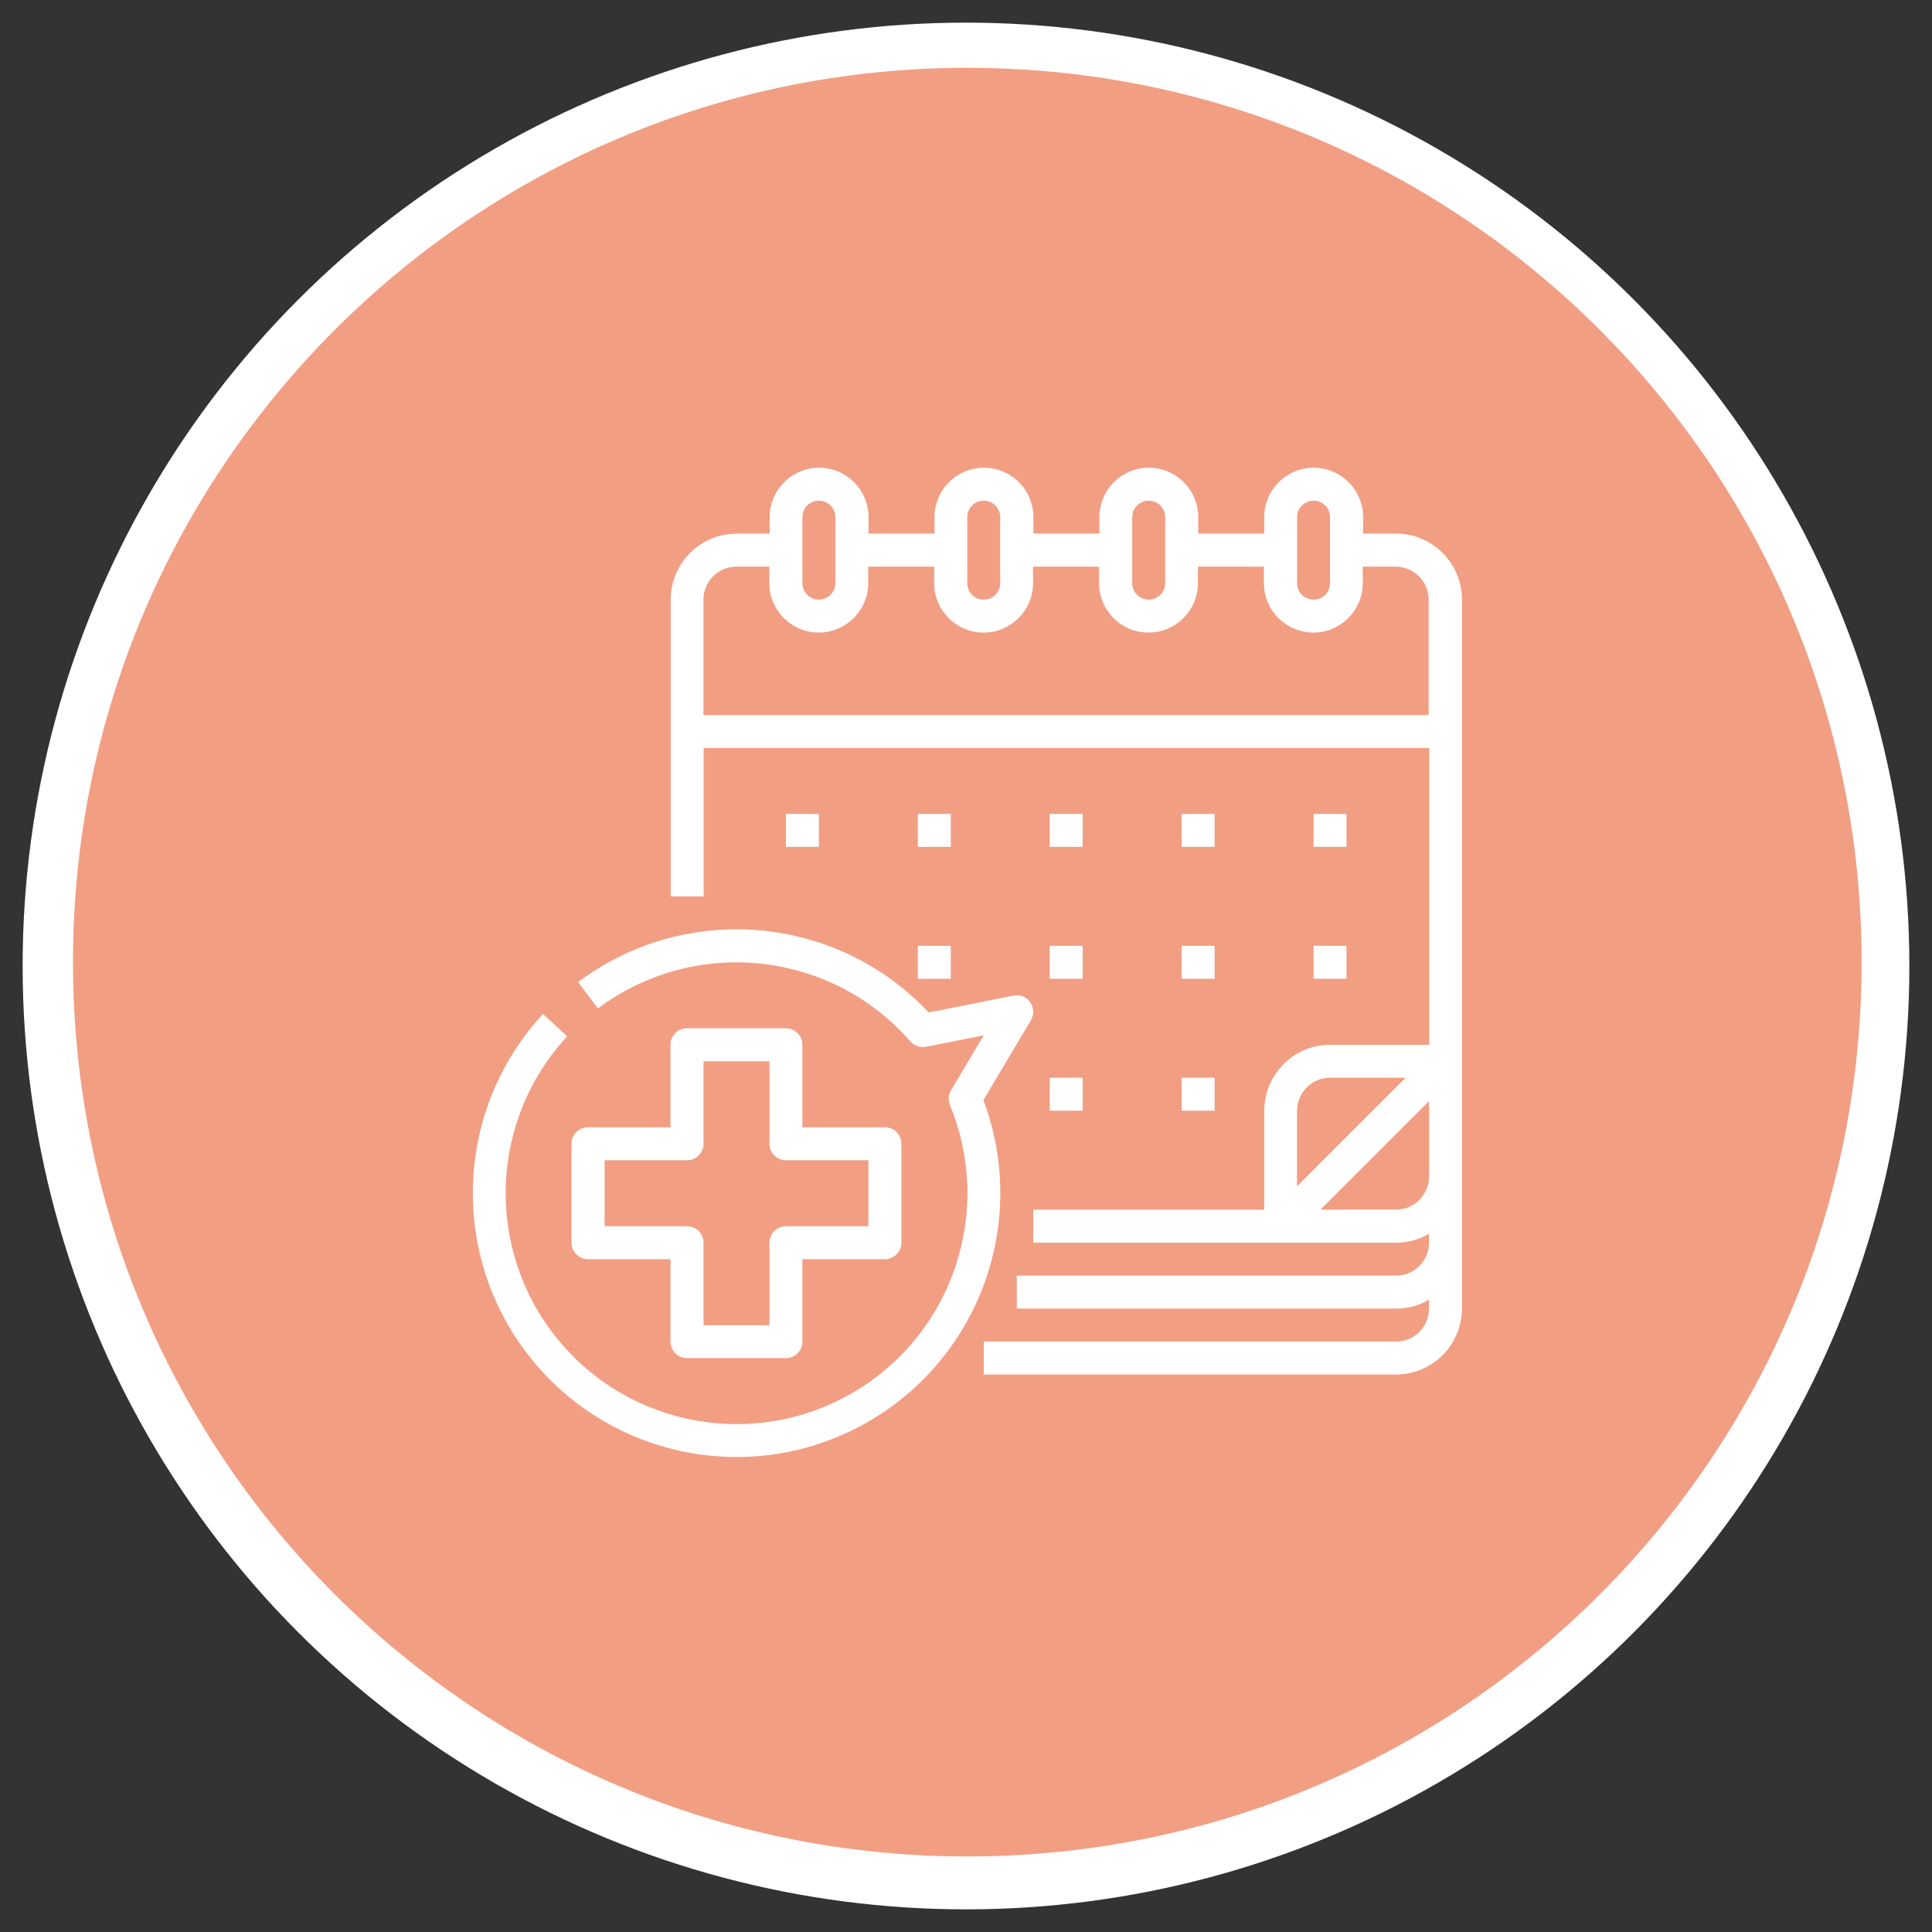
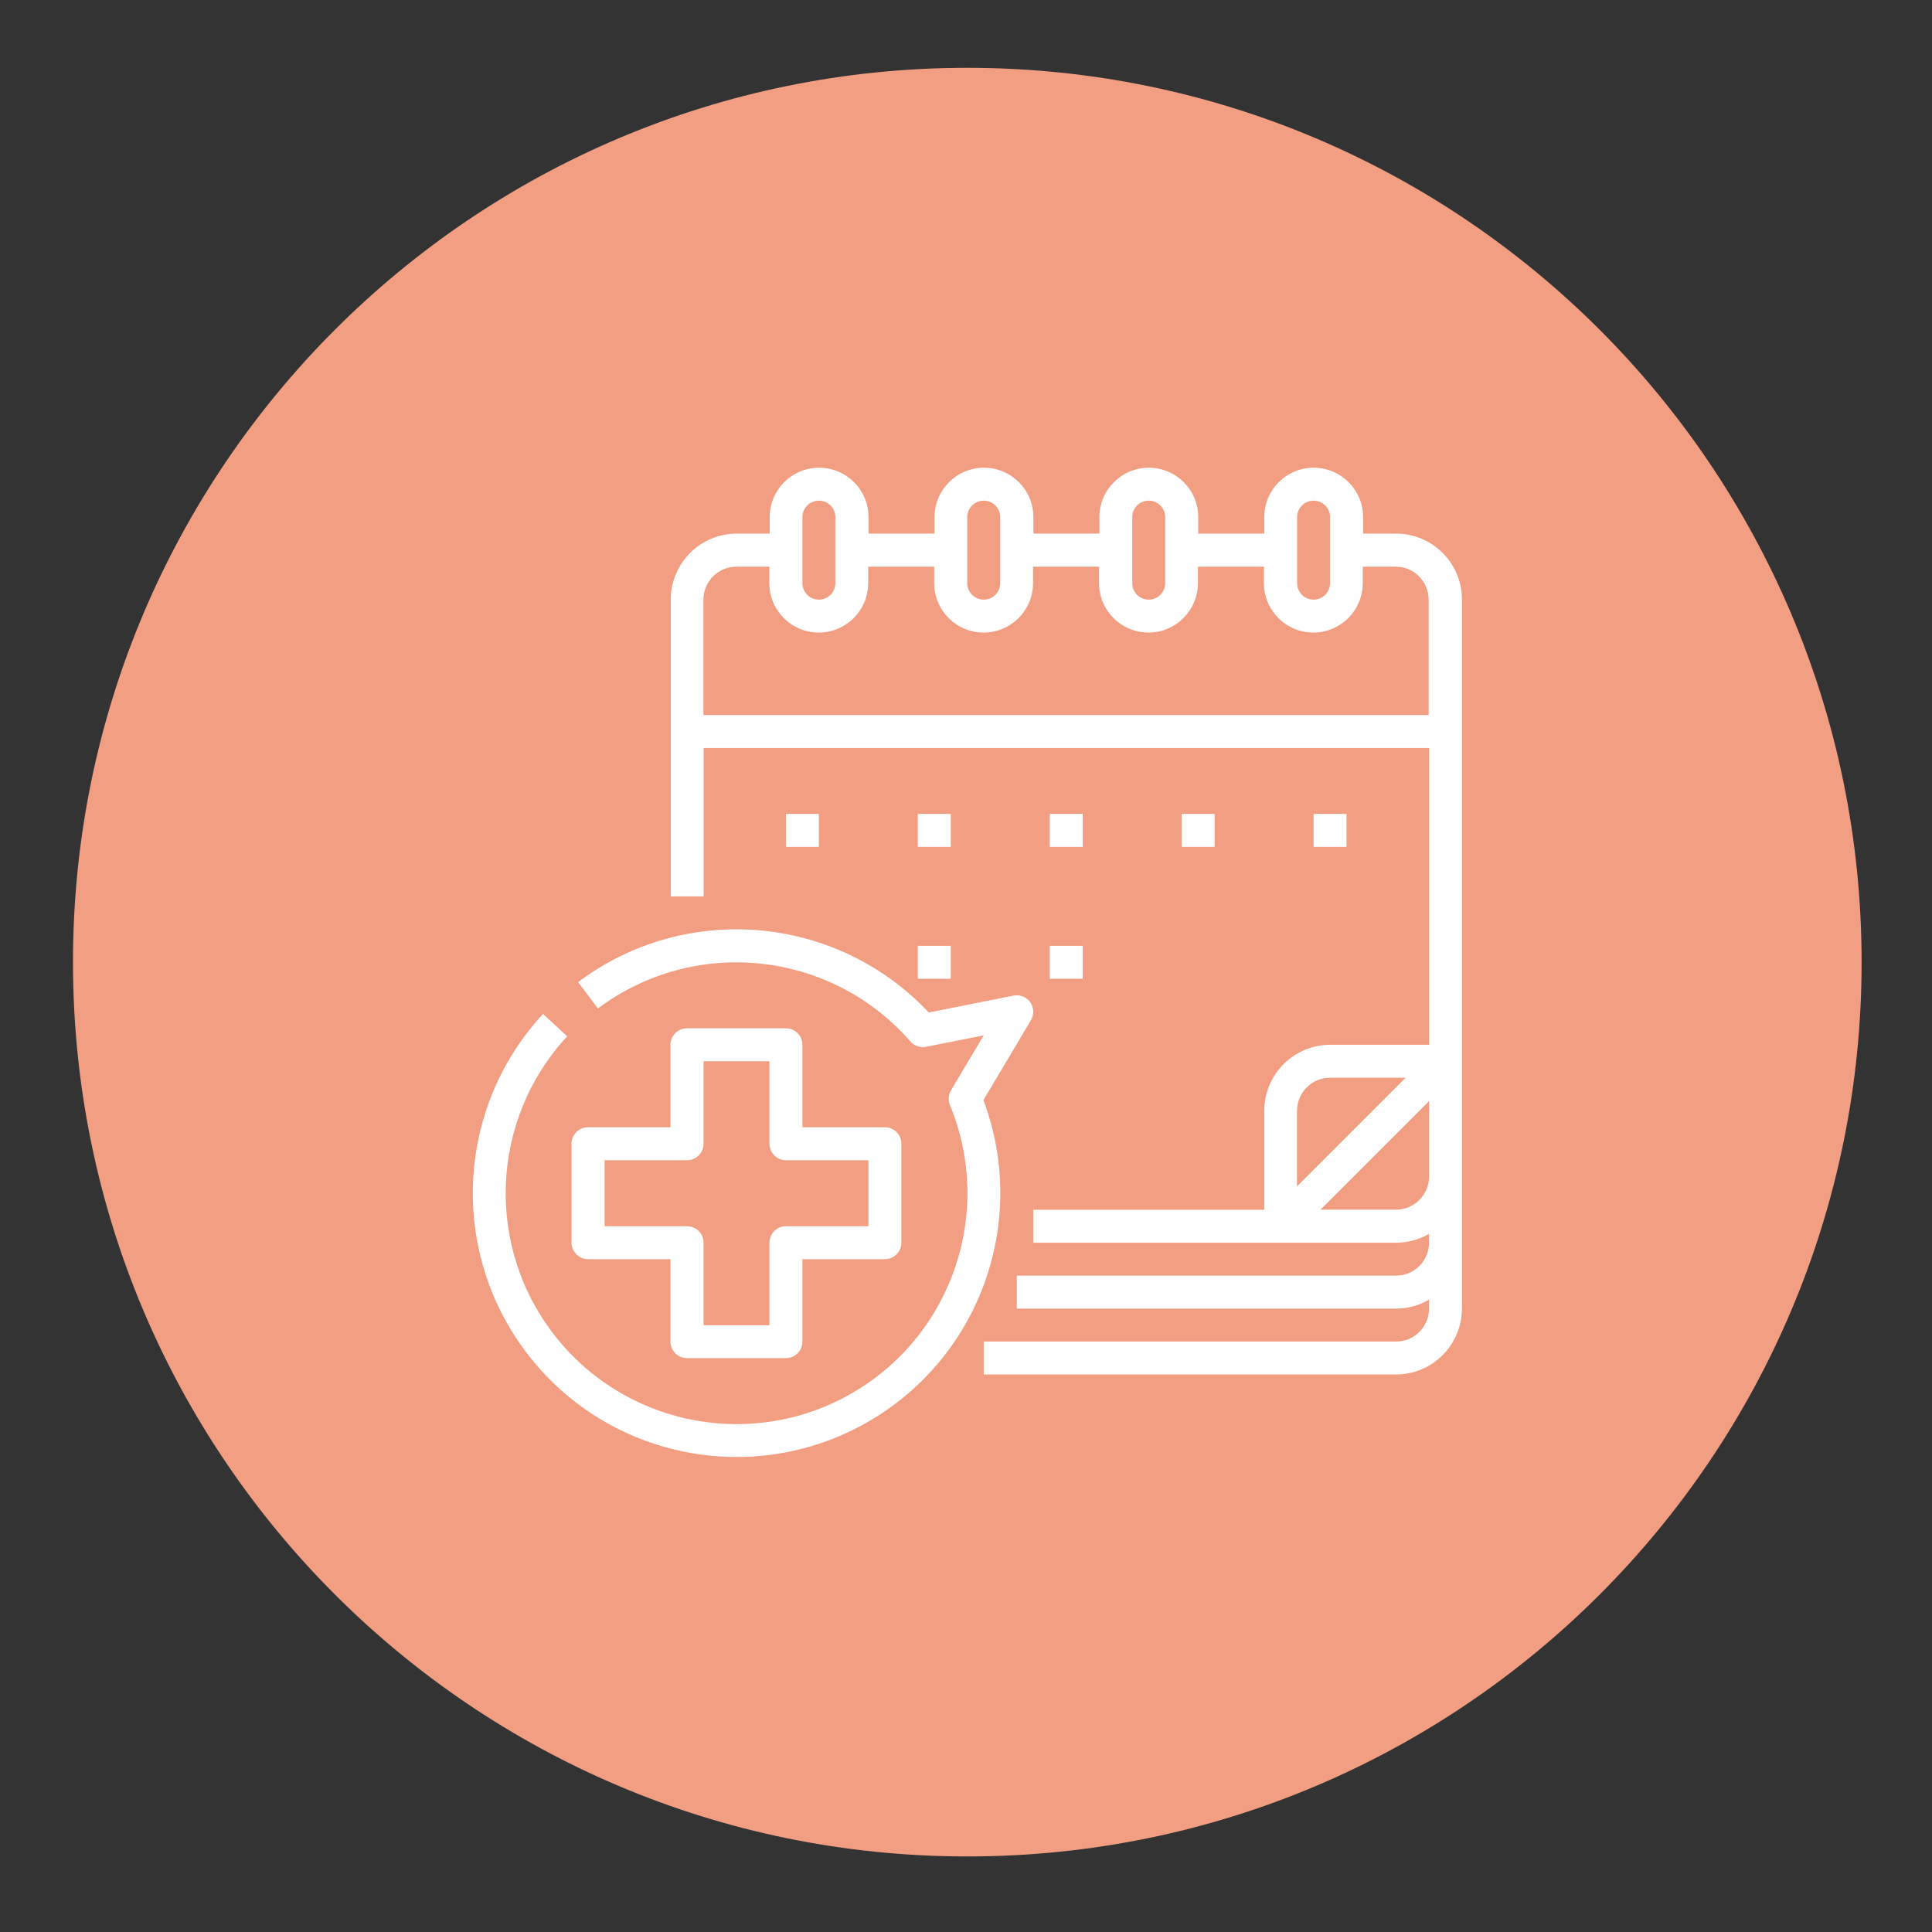
<svg xmlns="http://www.w3.org/2000/svg" version="1.1" width="512px" height="512px" viewBox="0,0,256,256">
  <rect x="0" y="0" width="256" height="256" fill="#333333" stroke="none" />
  <g fill="none" fill-rule="nonzero" stroke="none" stroke-width="1" stroke-linecap="butt" stroke-linejoin="miter" stroke-miterlimit="10" stroke-dasharray="" stroke-dashoffset="0" font-family="none" font-weight="none" font-size="none" text-anchor="none" style="mix-blend-mode: normal">
    <g transform="translate(-0.05,-1) scale(0.5,0.5)">
      <g id="Слой_2" fill="#ffffff">
-         <circle cx="256.1" cy="258" r="250" />
-       </g>
+         </g>
      <g id="Слой_1">
        <g transform="translate(52.48,52.48) scale(0.59,0.59)">
          <g fill="#f29e83">
-             <path d="M345.7,748.3c-221.8,0 -401.7,-179.8 -401.7,-401.7v0c0,-221.8 179.8,-401.7 401.7,-401.7v0c221.8,0 401.7,179.8 401.7,401.7v0c0,221.9 -179.8,401.7 -401.7,401.7z" id="shape" />
+             <path d="M345.7,748.3c-221.8,0 -401.7,-179.8 -401.7,-401.7v0c0,-221.8 179.8,-401.7 401.7,-401.7c221.8,0 401.7,179.8 401.7,401.7v0c0,221.9 -179.8,401.7 -401.7,401.7z" id="shape" />
          </g>
          <g fill="#ffffff">
            <g transform="translate(-0.015,0.025) scale(0.5,0.5)">
              <g id="Outline">
                <path d="M1076.6,308.2h-29.6v-14.8c0,-24.5 -19.9,-44.4 -44.4,-44.4c-24.5,0 -44.4,19.9 -44.4,44.4v14.8h-59.3v-14.8c0,-24.5 -19.9,-44.4 -44.4,-44.4c-24.5,0 -44.4,19.9 -44.4,44.4v14.8h-59.3v-14.8c0,-24.5 -19.9,-44.4 -44.4,-44.4c-24.5,0 -44.4,19.9 -44.4,44.4v14.8h-59.3v-14.8c0,-24.5 -19.9,-44.4 -44.4,-44.4c-24.5,0 -44.4,19.9 -44.4,44.4v14.8h-29.6c-32.7,0 -59.2,26.5 -59.3,59.3v266.6h29.6v-133.3h651.8v266.6h-88.9c-32.7,0 -59.2,26.5 -59.3,59.3v88.9h-207.5v29.6h325.9c10.4,0 20.6,-2.7 29.6,-8v8c0,16.4 -13.3,29.6 -29.6,29.6h-340.7v29.6h340.7c10.4,0 20.6,-2.7 29.6,-8v8c0,16.4 -13.3,29.6 -29.6,29.6h-370.4v29.6h370.3c32.7,0 59.2,-26.5 59.3,-59.3v-636.8c0,-32.8 -26.5,-59.3 -59.2,-59.3zM987.7,293.4c0,-8.2 6.6,-14.8 14.8,-14.8c8.2,0 14.8,6.6 14.8,14.8v59.3c0,8.2 -6.6,14.8 -14.8,14.8c-8.2,0 -14.8,-6.6 -14.8,-14.8zM839.6,293.4c0,-8.2 6.6,-14.8 14.8,-14.8c8.2,0 14.8,6.6 14.8,14.8v59.3c0,8.2 -6.6,14.8 -14.8,14.8c-8.2,0 -14.8,-6.6 -14.8,-14.8zM691.4,293.4c0,-8.2 6.6,-14.8 14.8,-14.8c8.2,0 14.8,6.6 14.8,14.8v59.3c0,8.2 -6.6,14.8 -14.8,14.8c-8.2,0 -14.8,-6.6 -14.8,-14.8zM543.3,293.4c0,-8.2 6.6,-14.8 14.8,-14.8c8.2,0 14.8,6.6 14.8,14.8v59.3c0,8.2 -6.6,14.8 -14.8,14.8c-8.2,0 -14.8,-6.6 -14.8,-14.8zM454.4,471.1v-103.6c0,-16.4 13.3,-29.6 29.6,-29.6h29.6v14.8c0,24.5 19.9,44.4 44.4,44.4c24.5,0 44.4,-19.9 44.4,-44.4v-14.8h59.3v14.8c0,24.5 19.9,44.4 44.4,44.4c24.5,0 44.4,-19.9 44.4,-44.4v-14.8h59.3v14.8c0,24.5 19.9,44.4 44.4,44.4c24.5,0 44.4,-19.9 44.4,-44.4v-14.8h59.3v14.8c0,24.5 19.9,44.4 44.4,44.4c24.5,0 44.4,-19.9 44.4,-44.4v-14.8h29.6c16.4,0 29.6,13.3 29.6,29.6v103.7h-651.5zM987.7,826.6c0,-16.4 13.3,-29.6 29.6,-29.6h67.9l-97.6,97.6v-68zM1076.6,915.5h-67.9l97.6,-97.6v67.9c-0.1,16.4 -13.4,29.7 -29.7,29.7z" />
                <path d="M705.9,817.1l42.7,-71.8c3,-5 2.7,-11.3 -0.6,-16.1c-3.4,-4.8 -9.3,-7.1 -15,-6l-76.2,15.2c-82.7,-88 -218.3,-99.8 -315,-27.3l17.8,23.7c86.9,-65.1 209.3,-52.2 280.7,29.6c3.5,4 8.9,5.8 14.1,4.8l51.8,-10.3l-29.4,49.4c-2.4,4 -2.7,8.9 -1,13.2c39.4,95.2 2.8,205 -85.8,257.6c-88.6,52.6 -202.4,32.2 -267.2,-48c-64.8,-80.2 -60.8,-195.7 9.2,-271.3l-21.7,-20.1c-79.3,85.7 -84.4,216.4 -12,308c72.4,91.6 200.8,116.8 302.4,59.3c101.7,-57.6 146.3,-180.6 105.2,-289.9z" />
                <path d="M350.7,960h74.1v74.1c0,8.2 6.6,14.8 14.8,14.8h88.9c8.2,0 14.8,-6.6 14.8,-14.8v-74.1h74.1c8.2,0 14.8,-6.6 14.8,-14.8v-88.9c0,-8.2 -6.6,-14.8 -14.8,-14.8h-74.1v-74.1c0,-8.2 -6.6,-14.8 -14.8,-14.8h-88.9c-8.2,0 -14.8,6.6 -14.8,14.8v74.1h-74.1c-8.2,0 -14.8,6.6 -14.8,14.8v88.9c0,8.1 6.7,14.8 14.8,14.8zM365.6,871.1h74.1c8.2,0 14.8,-6.6 14.8,-14.8v-74.1h59.2v74.1c0,8.2 6.6,14.8 14.8,14.8h74.1v59.3h-74.1c-8.2,0 -14.8,6.6 -14.8,14.8v74.1h-59.2v-74.1c0,-8.2 -6.6,-14.8 -14.8,-14.8h-74.1z" />
                <path d="M647,560h29.6v29.6h-29.6z" />
                <path d="M528.5,560h29.6v29.6h-29.6z" />
                <path d="M884,560h29.6v29.6h-29.6z" />
                <path d="M1002.5,560h29.6v29.6h-29.6z" />
                <path d="M765.5,560h29.6v29.6h-29.6z" />
                <path d="M647,678.5h29.6v29.6h-29.6z" />
-                 <path d="M884,678.5h29.6v29.6h-29.6z" />
-                 <path d="M1002.5,678.5h29.6v29.6h-29.6z" />
                <path d="M765.5,678.5h29.6v29.6h-29.6z" />
-                 <path d="M884,797h29.6v29.6h-29.6z" />
-                 <path d="M765.5,797h29.6v29.6h-29.6z" />
              </g>
            </g>
          </g>
        </g>
      </g>
    </g>
  </g>
</svg>